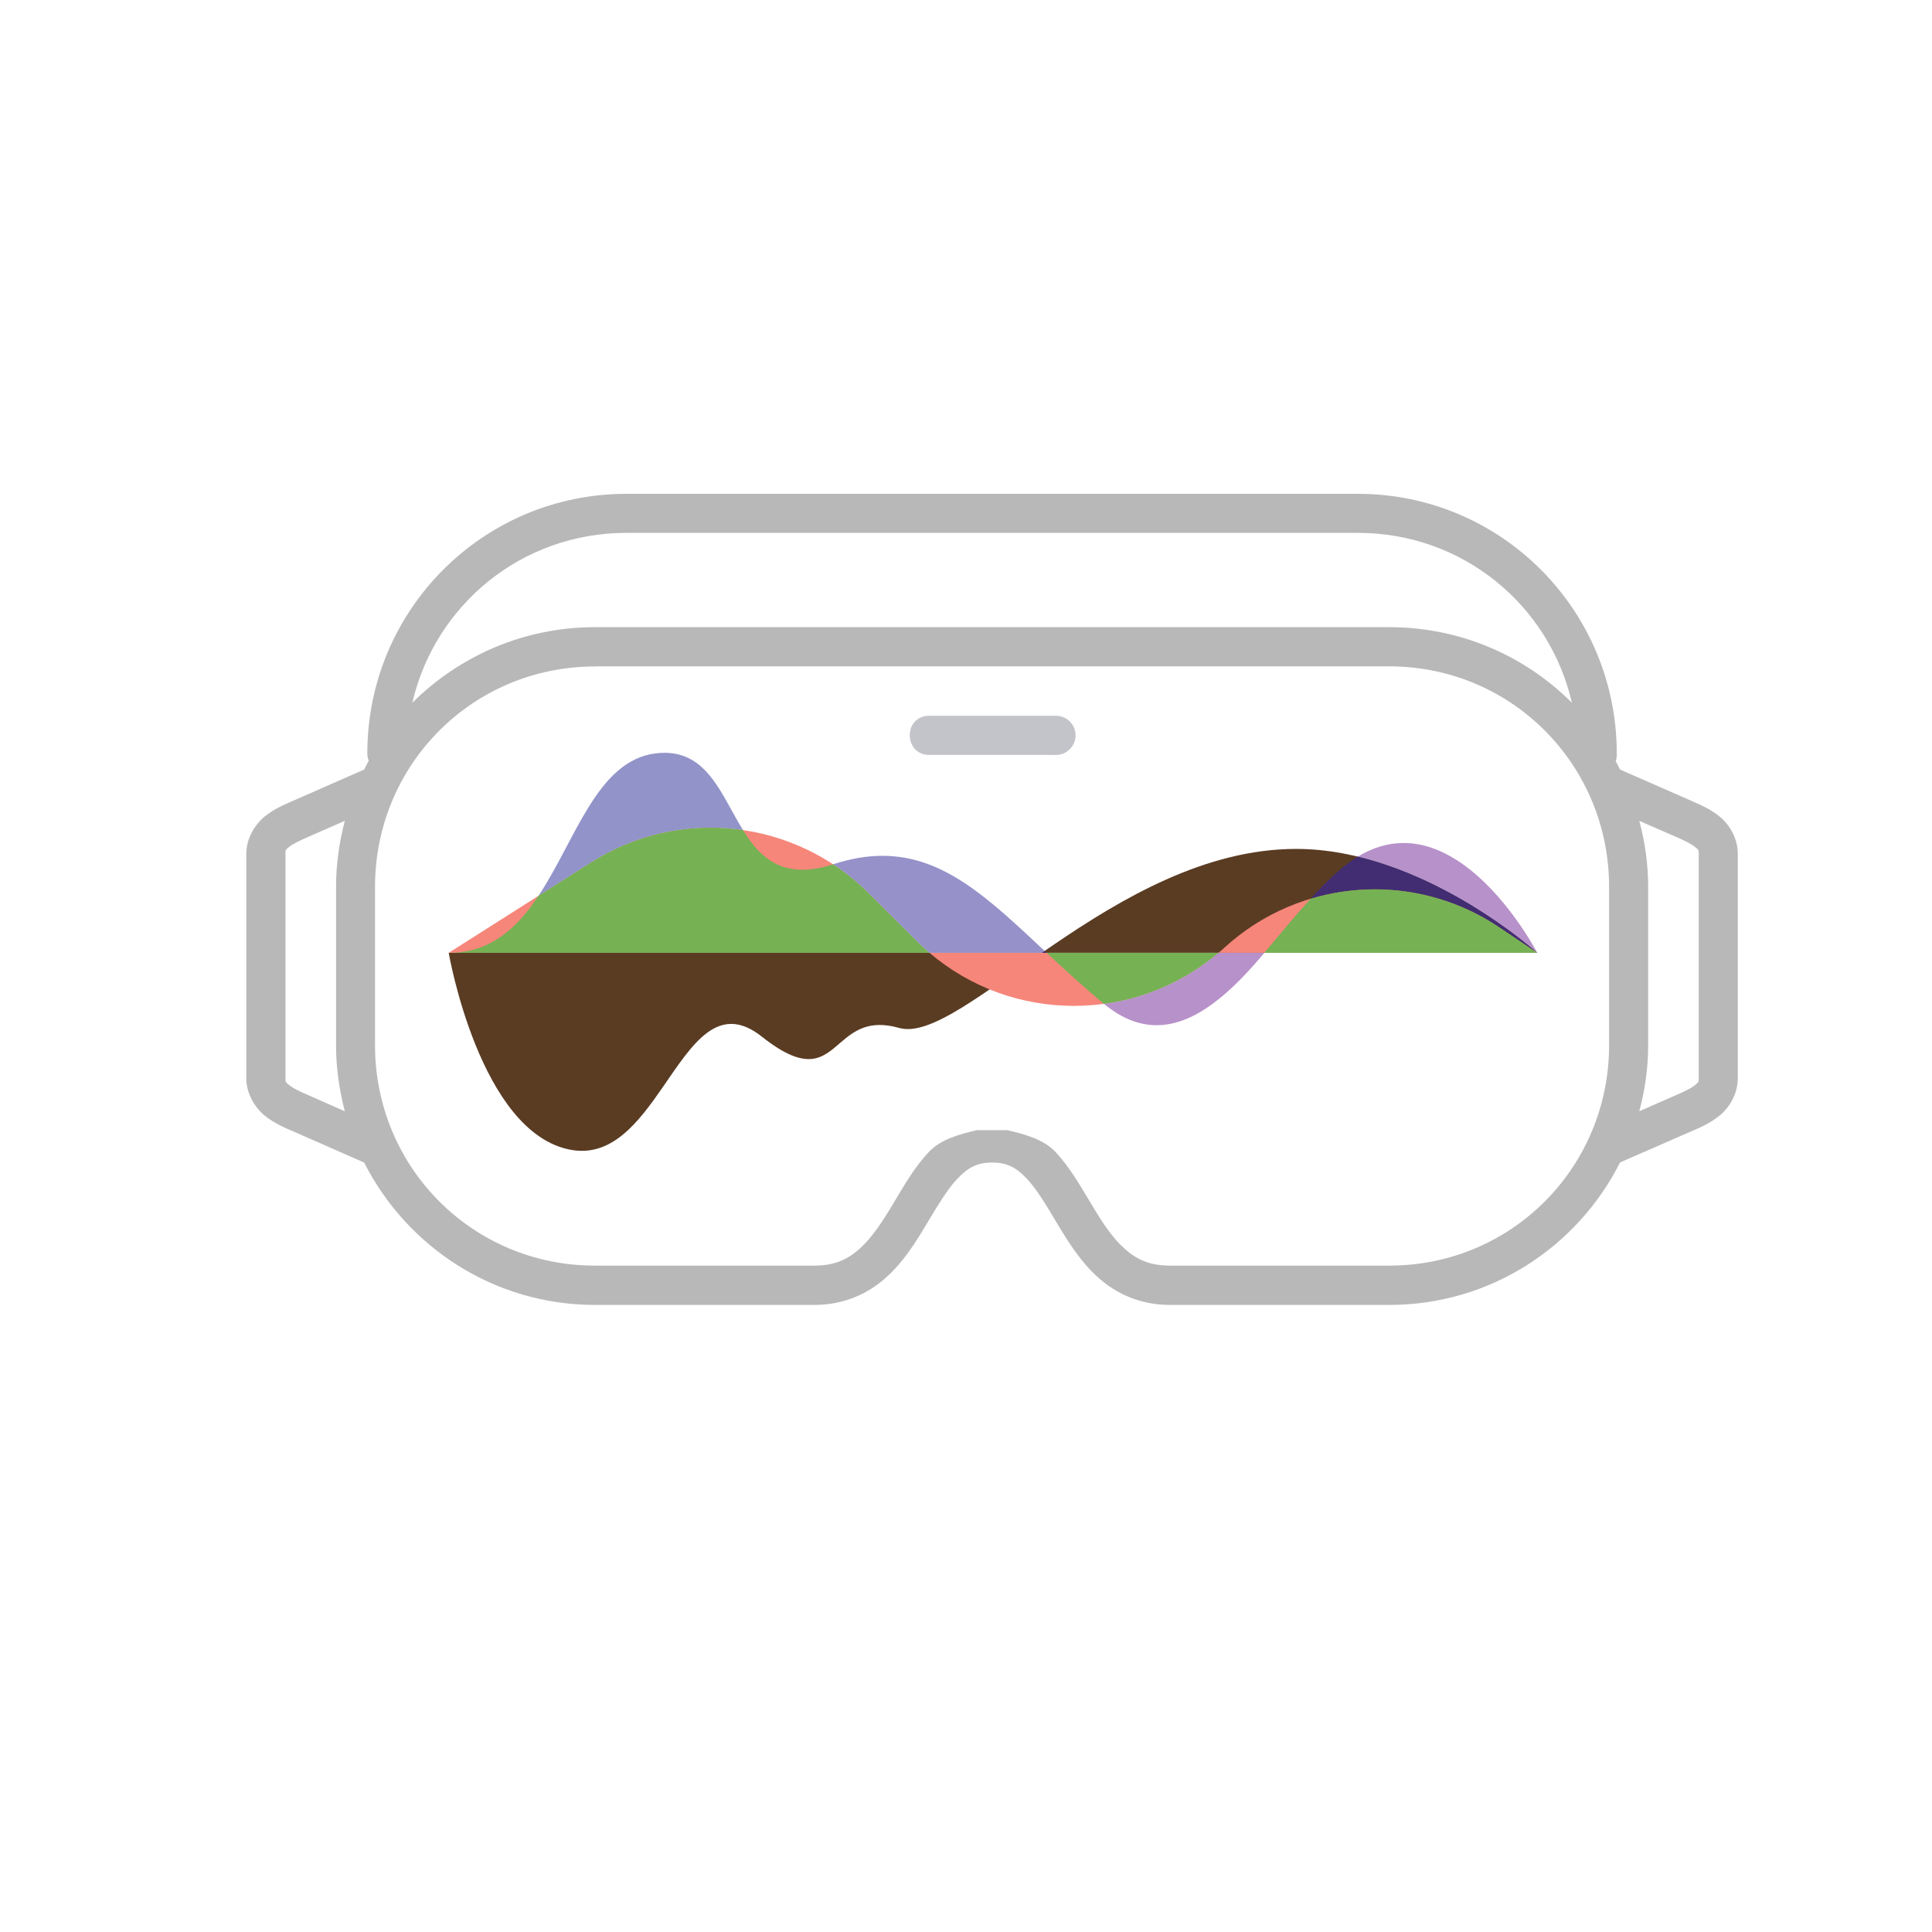
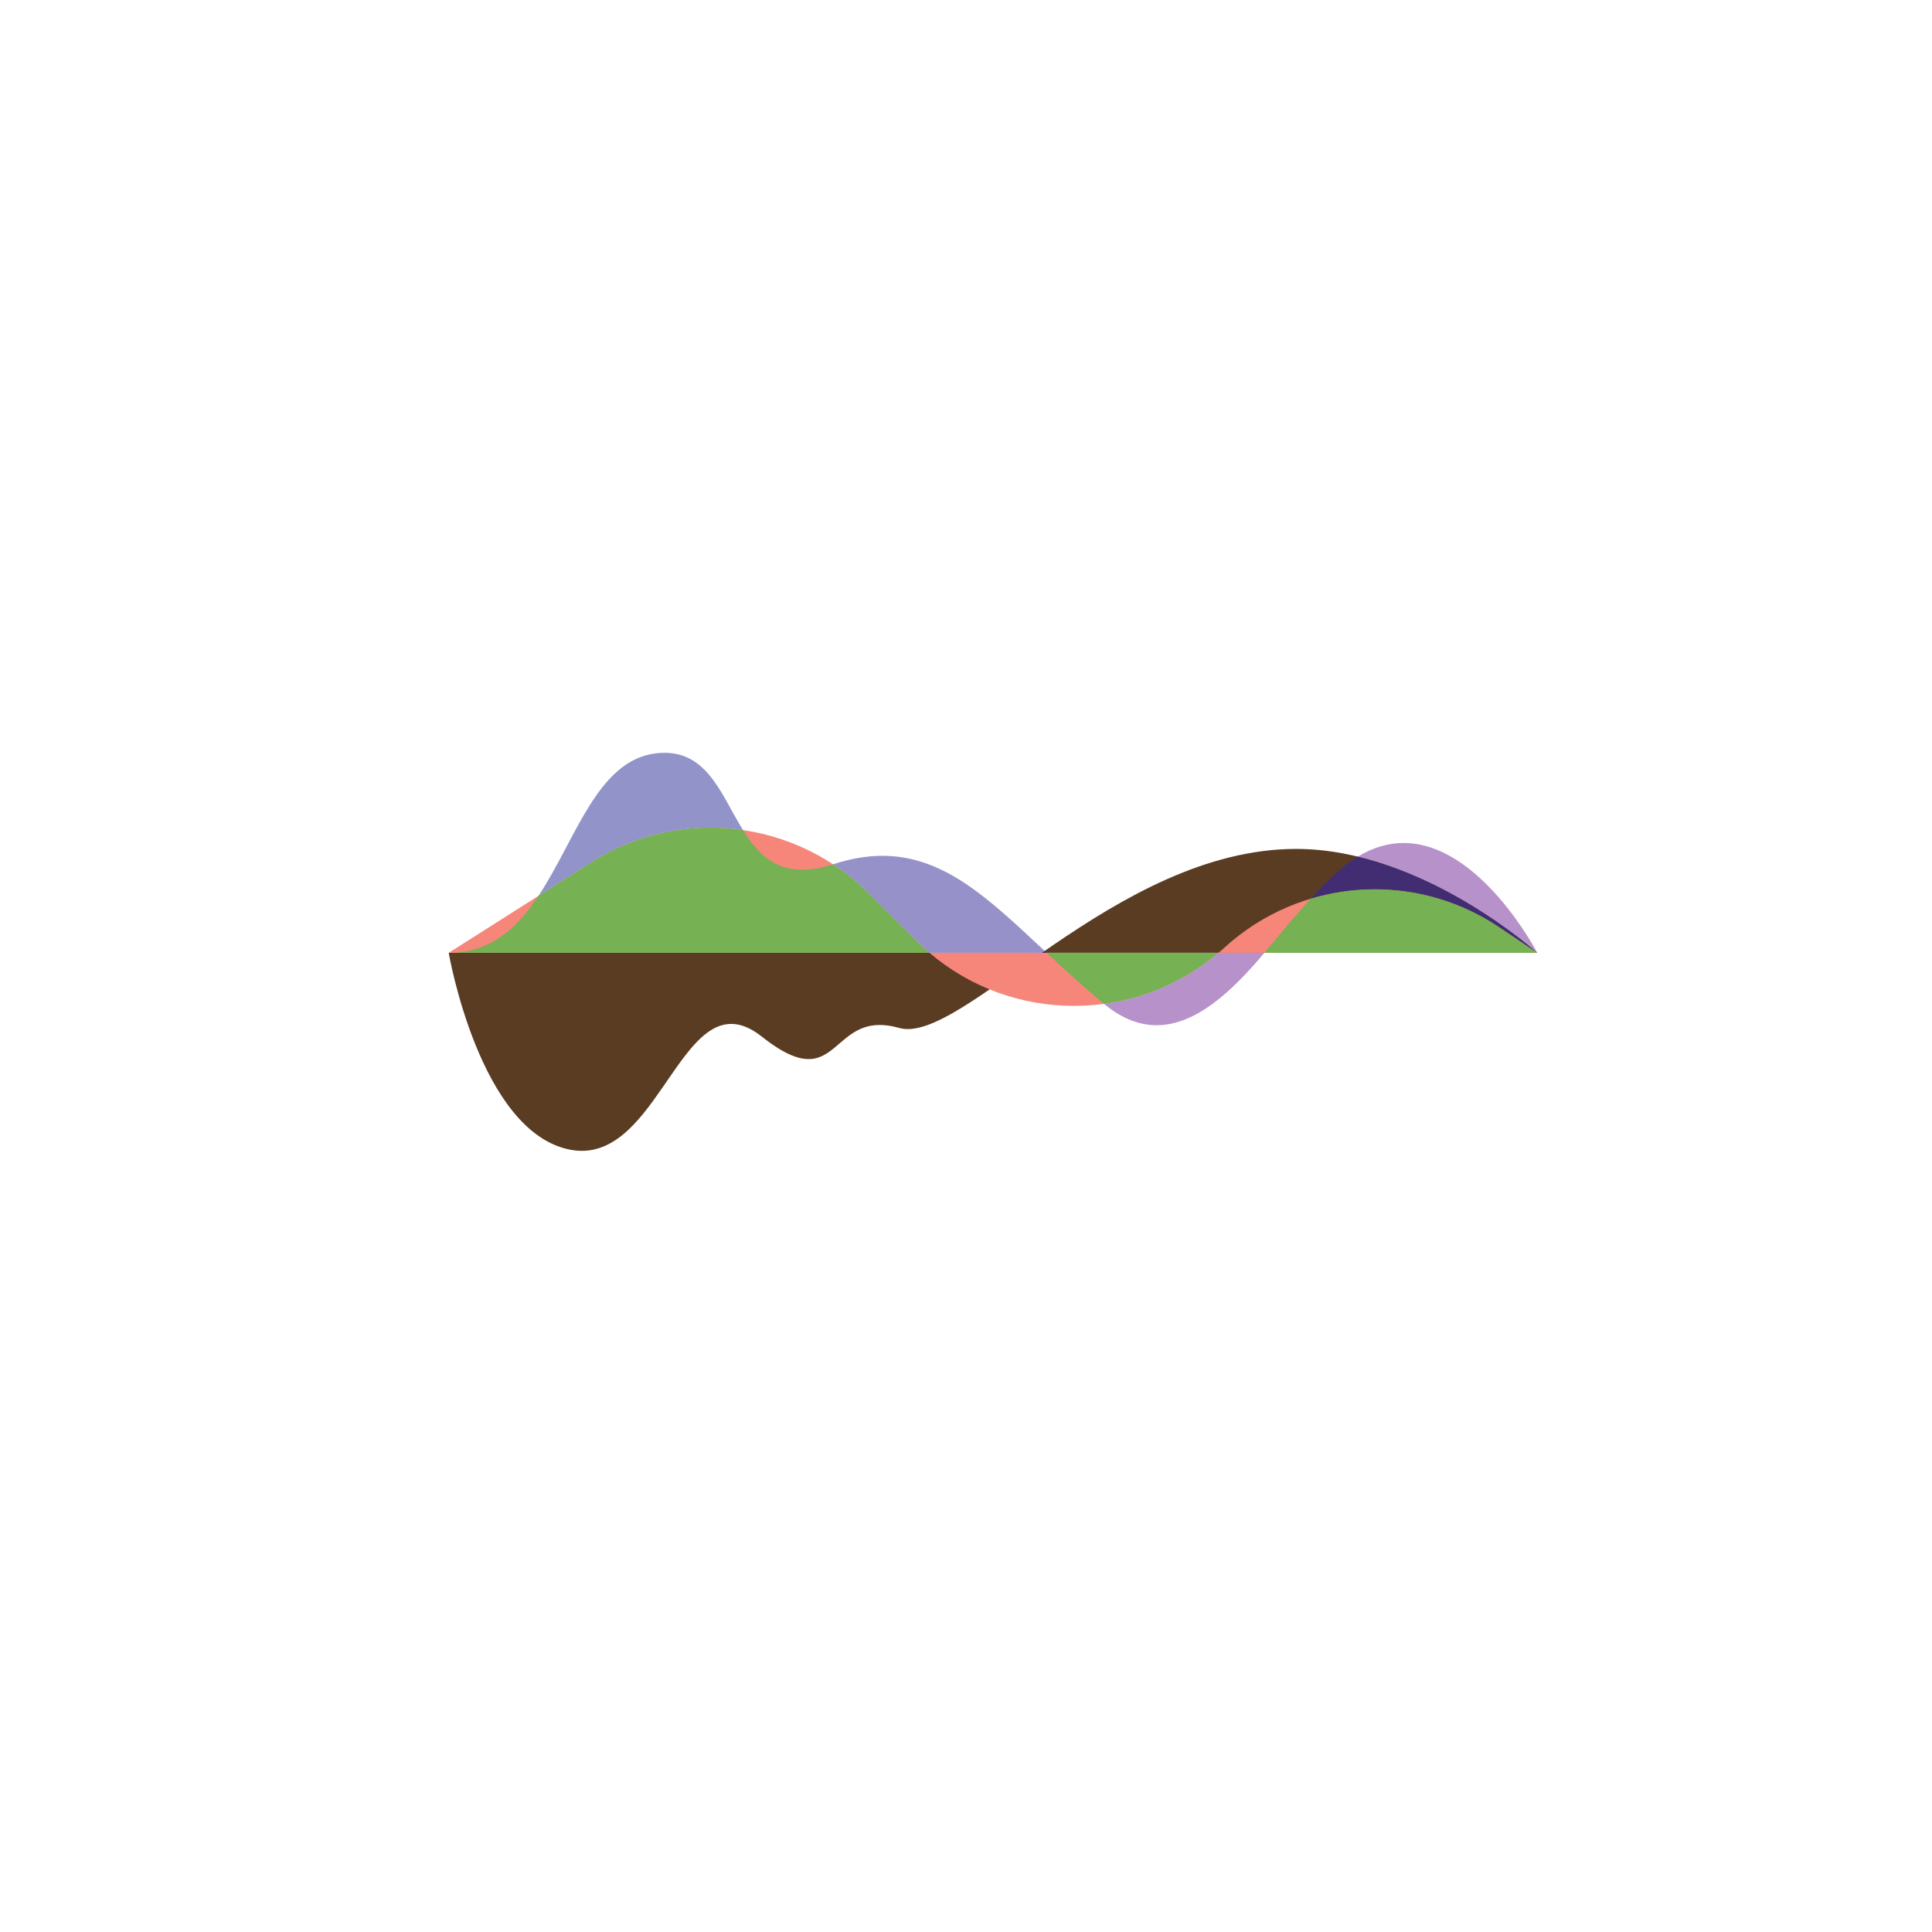
<svg xmlns="http://www.w3.org/2000/svg" xmlns:ns1="http://sodipodi.sourceforge.net/DTD/sodipodi-0.dtd" xmlns:ns2="http://www.inkscape.org/namespaces/inkscape" width="500" zoomAndPan="magnify" viewBox="0 0 375 375" height="500" preserveAspectRatio="xMidYMid meet" version="1.0" id="svg228" ns1:docname="ssc-logo.svg" ns2:version="1.2 (dc2aeda, 2022-05-15)">
  <ns1:namedview id="namedview230" pagecolor="#ffffff" bordercolor="#000000" borderopacity="0.25" ns2:showpageshadow="2" ns2:pageopacity="0.0" ns2:pagecheckerboard="0" ns2:deskcolor="#d1d1d1" showgrid="false" ns2:zoom="1.8763438" ns2:cx="213.18055" ns2:cy="244.89116" ns2:window-width="1319" ns2:window-height="715" ns2:window-x="1499" ns2:window-y="195" ns2:window-maximized="0" ns2:current-layer="svg228" />
  <defs id="defs192">
    <clipPath id="id1">
      <path d="M 47.805 95.617 L 337.305 95.617 L 337.305 253.867 L 47.805 253.867 Z M 47.805 95.617 " clip-rule="nonzero" id="path171" />
    </clipPath>
    <clipPath id="id2">
      <path d="M 87.094 164.602 L 298.379 164.602 L 298.379 223.371 L 87.094 223.371 Z M 87.094 164.602 " clip-rule="nonzero" id="path174" />
    </clipPath>
    <clipPath id="id3">
      <path d="M 87.094 160.379 L 298.379 160.379 L 298.379 195.758 L 87.094 195.758 Z M 87.094 160.379 " clip-rule="nonzero" id="path177" />
    </clipPath>
    <clipPath id="id4">
      <path d="M 214.234 163.547 L 298.379 163.547 L 298.379 199 L 214.234 199 Z M 214.234 163.547 " clip-rule="nonzero" id="path180" />
    </clipPath>
    <clipPath id="id5">
      <path d="M 254.328 166.188 L 298.379 166.188 L 298.379 185 L 254.328 185 Z M 254.328 166.188 " clip-rule="nonzero" id="path183" />
    </clipPath>
    <clipPath id="id6">
      <path d="M 104 146.121 L 145 146.121 L 145 174 L 104 174 Z M 104 146.121 " clip-rule="nonzero" id="path186" />
    </clipPath>
    <clipPath id="id7">
      <path d="M 87.094 160.379 L 298.379 160.379 L 298.379 195 L 87.094 195 Z M 87.094 160.379 " clip-rule="nonzero" id="path189" />
    </clipPath>
  </defs>
  <g clip-path="url(#id1)" id="g196">
-     <path fill="#23295a" d="M 121.57 95.852 C 93.785 95.852 71.297 118.383 71.297 146.223 C 71.297 146.715 71.375 147.203 71.578 147.668 C 71.246 148.211 70.988 148.801 70.68 149.371 L 56.957 155.402 C 55.184 156.176 53.203 157 51.328 158.52 C 49.477 160.066 47.805 162.695 47.805 165.738 L 47.805 209.281 C 47.805 212.297 49.477 214.953 51.328 216.5 C 53.203 218.02 55.184 218.871 56.957 219.617 L 70.68 225.648 C 78.98 242.02 95.895 253.285 115.477 253.285 L 158.066 253.285 C 163.848 253.285 168.551 251.066 171.969 247.973 C 175.414 244.906 177.727 241.117 179.836 237.609 C 181.941 234.105 183.844 230.883 185.824 228.793 C 187.828 226.68 189.574 225.648 192.582 225.648 C 195.562 225.648 197.312 226.68 199.316 228.793 C 201.293 230.883 203.172 234.105 205.277 237.609 C 207.387 241.117 209.727 244.906 213.168 247.973 C 216.586 251.066 221.289 253.285 227.074 253.285 L 269.66 253.285 C 289.27 253.285 306.184 242.02 314.457 225.625 L 328.207 219.617 C 329.957 218.871 331.961 218.02 333.812 216.5 C 335.688 214.953 337.305 212.297 337.305 209.281 L 337.305 165.738 C 337.305 162.695 335.688 160.066 333.812 158.52 C 331.961 157 329.957 156.176 328.207 155.402 L 314.457 149.371 C 314.176 148.828 313.918 148.285 313.609 147.746 C 313.789 147.254 313.84 146.738 313.816 146.25 C 313.816 118.383 291.352 95.852 263.57 95.852 Z M 121.57 103.43 L 263.57 103.43 C 283.898 103.43 300.734 117.43 305.102 136.402 C 296.031 127.328 283.512 121.734 269.66 121.734 L 115.477 121.734 C 101.625 121.734 89.133 127.355 80.035 136.402 C 84.43 117.43 101.238 103.43 121.57 103.43 Z M 115.477 129.34 L 269.66 129.34 C 293.355 129.34 312.324 148.391 312.324 172.156 L 312.324 202.859 C 312.324 226.629 293.355 245.656 269.66 245.656 L 227.074 245.656 C 223.062 245.656 220.547 244.418 218.207 242.305 C 215.84 240.188 213.836 237.094 211.805 233.668 C 209.75 230.289 207.719 226.605 204.789 223.512 C 202.578 221.191 199.008 220.16 195.484 219.359 L 189.625 219.359 C 186.078 220.184 182.559 221.191 180.348 223.535 C 177.418 226.605 175.387 230.289 173.332 233.691 C 171.301 237.094 169.27 240.188 166.934 242.305 C 164.594 244.418 162.074 245.656 158.066 245.656 L 115.477 245.656 C 91.754 245.656 72.789 226.629 72.789 202.836 L 72.789 172.156 C 72.789 148.391 91.754 129.363 115.477 129.363 Z M 66.93 159.32 C 65.848 163.445 65.23 167.723 65.23 172.156 L 65.23 202.859 C 65.23 207.297 65.848 211.574 66.93 215.699 L 59.988 212.633 C 58.242 211.91 56.801 211.188 56.133 210.621 C 55.441 210.055 55.414 210.055 55.414 209.254 L 55.414 165.715 C 55.414 164.965 55.441 164.941 56.133 164.371 C 56.801 163.832 58.242 163.109 59.988 162.363 Z M 318.184 159.32 L 325.148 162.363 C 326.871 163.109 328.336 163.832 329.004 164.398 C 329.699 164.941 329.723 164.965 329.723 165.715 L 329.723 209.254 C 329.723 210.055 329.699 210.055 329.004 210.621 C 328.336 211.188 326.871 211.91 325.148 212.633 L 318.184 215.699 C 319.289 211.574 319.906 207.297 319.906 202.859 L 319.906 172.156 C 319.906 167.723 319.289 163.445 318.184 159.32 " fill-opacity="1" fill-rule="nonzero" id="path194" style="fill:#b8b8b8;stroke-width:0.025;stroke-dasharray:none;stroke:none;opacity:1;fill-opacity:1" />
-   </g>
-   <path fill="#23295a" d="M 180.016 138.93 C 175.184 139.395 175.566 146.586 180.426 146.535 L 204.715 146.535 C 206.898 146.664 208.773 144.934 208.773 142.746 C 208.773 140.527 206.898 138.801 204.715 138.93 L 180.426 138.93 C 180.27 138.93 180.141 138.93 180.016 138.93 " fill-opacity="1" fill-rule="nonzero" id="path198" style="fill:#c3c4ca;fill-opacity:1" />
+     </g>
  <g clip-path="url(#id2)" id="g202">
    <path fill="#23295a" d="M 251.582 164.773 C 216.398 164.773 186.641 203.004 174.508 199.52 C 168.73 197.879 165.836 200.07 163.273 202.258 C 159.73 205.289 156.84 208.316 147.867 201.207 C 139.371 194.477 134.352 202.766 128.617 211.059 C 123.918 217.852 118.738 224.648 110.777 223.176 C 93.105 219.898 87.094 184.945 87.094 184.945 L 298.379 184.945 C 298.379 184.945 276.113 164.773 251.582 164.773 " fill-opacity="1" fill-rule="nonzero" id="path200" style="fill:#5a3c23;fill-opacity:1" />
  </g>
  <g clip-path="url(#id3)" id="g206">
    <path fill="#f6867a" d="M 290.992 179.98 C 274.426 168.84 252.375 170.477 237.656 183.941 C 237.285 184.312 236.863 184.629 236.496 184.945 L 298.379 184.945 L 290.992 179.98 M 168.547 173.328 C 154.195 159.02 131.883 156.535 114.789 167.359 L 87.094 184.945 L 180.414 184.945 C 179.574 184.207 178.676 183.414 177.887 182.621 L 168.547 173.328 M 236.496 184.945 L 180.414 184.945 C 196.453 198.621 220.246 198.727 236.496 184.945 " fill-opacity="1" fill-rule="nonzero" id="path204" />
  </g>
  <g clip-path="url(#id4)" id="g210">
    <path fill="#b791c9" d="M 224.5 198.992 C 221.25 198.992 217.895 197.797 214.441 194.977 C 214.391 194.934 214.336 194.891 214.285 194.848 C 222.246 193.77 229.977 190.473 236.496 184.945 L 245.41 184.945 C 239.094 192.484 232.082 198.992 224.5 198.992 M 298.379 184.945 C 298.379 184.945 282.91 170.93 263.551 166.266 C 266.625 164.402 269.605 163.625 272.449 163.625 C 287.312 163.625 298.379 184.945 298.379 184.945 " fill-opacity="1" fill-rule="nonzero" id="path208" />
  </g>
  <g clip-path="url(#id5)" id="g214">
    <path fill="#422d73" d="M 298.379 184.945 L 290.992 179.98 C 283.648 175.043 275.227 172.613 266.844 172.613 C 262.641 172.613 258.441 173.227 254.398 174.441 C 257.281 171.285 260.117 168.531 262.664 166.832 C 262.961 166.637 263.258 166.445 263.551 166.266 C 282.91 170.93 298.379 184.945 298.379 184.945 " fill-opacity="1" fill-rule="nonzero" id="path212" />
  </g>
  <path fill="#b791c9" d="M 202.234 184.945 L 180.414 184.945 C 179.574 184.207 178.676 183.414 177.887 182.621 L 168.547 173.328 C 166.426 171.211 164.129 169.355 161.703 167.762 C 161.734 167.75 161.762 167.742 161.797 167.73 C 165.207 166.621 168.348 166.113 171.289 166.113 C 183.297 166.113 192.027 174.539 202.762 184.578 C 202.586 184.699 202.41 184.824 202.234 184.945 " fill-opacity="1" fill-rule="nonzero" id="path216" style="fill:#9691c9;fill-opacity:1" />
  <path fill="#422d73" d="M 203.152 184.945 L 202.234 184.945 C 202.41 184.824 202.586 184.699 202.762 184.578 C 202.895 184.699 203.023 184.824 203.152 184.945 " fill-opacity="1" fill-rule="nonzero" id="path218" />
  <g clip-path="url(#id6)" id="g222">
    <path fill="#b791c9" d="m 104.527,173.875 c 7.238,-10.906 11.355,-26.156 22.66,-27.637 0.629,-0.078 1.23,-0.117 1.805,-0.117 6.949,0 9.996,5.672 13.121,11.348 0.68,1.234 1.367,2.469 2.094,3.648 -2.086,-0.309 -4.191,-0.461 -6.301,-0.461 -7.977,0 -16,2.199 -23.117,6.703 l -10.262,6.516" fill-opacity="1" fill-rule="nonzero" id="path220" ns2:label="path220" ns2:highlight-color="#aaaaaa" style="fill:#9193c9;fill-opacity:1" />
  </g>
  <g clip-path="url(#id7)" id="g226">
    <path fill="#b15487" d="M 214.285 194.848 C 210.234 191.508 206.59 188.125 203.152 184.945 L 236.496 184.945 C 229.977 190.473 222.246 193.77 214.285 194.848 M 298.379 184.945 L 245.41 184.945 C 248.277 181.508 251.363 177.754 254.398 174.441 C 258.441 173.227 262.641 172.613 266.844 172.613 C 275.227 172.613 283.648 175.043 290.992 179.98 L 298.379 184.945 M 203.152 184.945 L 180.414 184.945 L 203.152 184.945 M 180.414 184.945 L 87.094 184.945 C 95.219 184.945 100.383 180.121 104.527 173.875 L 114.789 167.359 C 121.906 162.855 129.93 160.656 137.906 160.656 C 140.016 160.656 142.121 160.809 144.207 161.117 C 146.828 165.344 150.031 168.816 155.723 168.816 C 157.465 168.816 159.441 168.488 161.703 167.762 C 164.129 169.355 166.426 171.211 168.547 173.328 L 177.887 182.621 C 178.676 183.414 179.574 184.207 180.414 184.945 " fill-opacity="1" fill-rule="nonzero" id="path224" style="fill:#76b154;fill-opacity:1" />
  </g>
</svg>